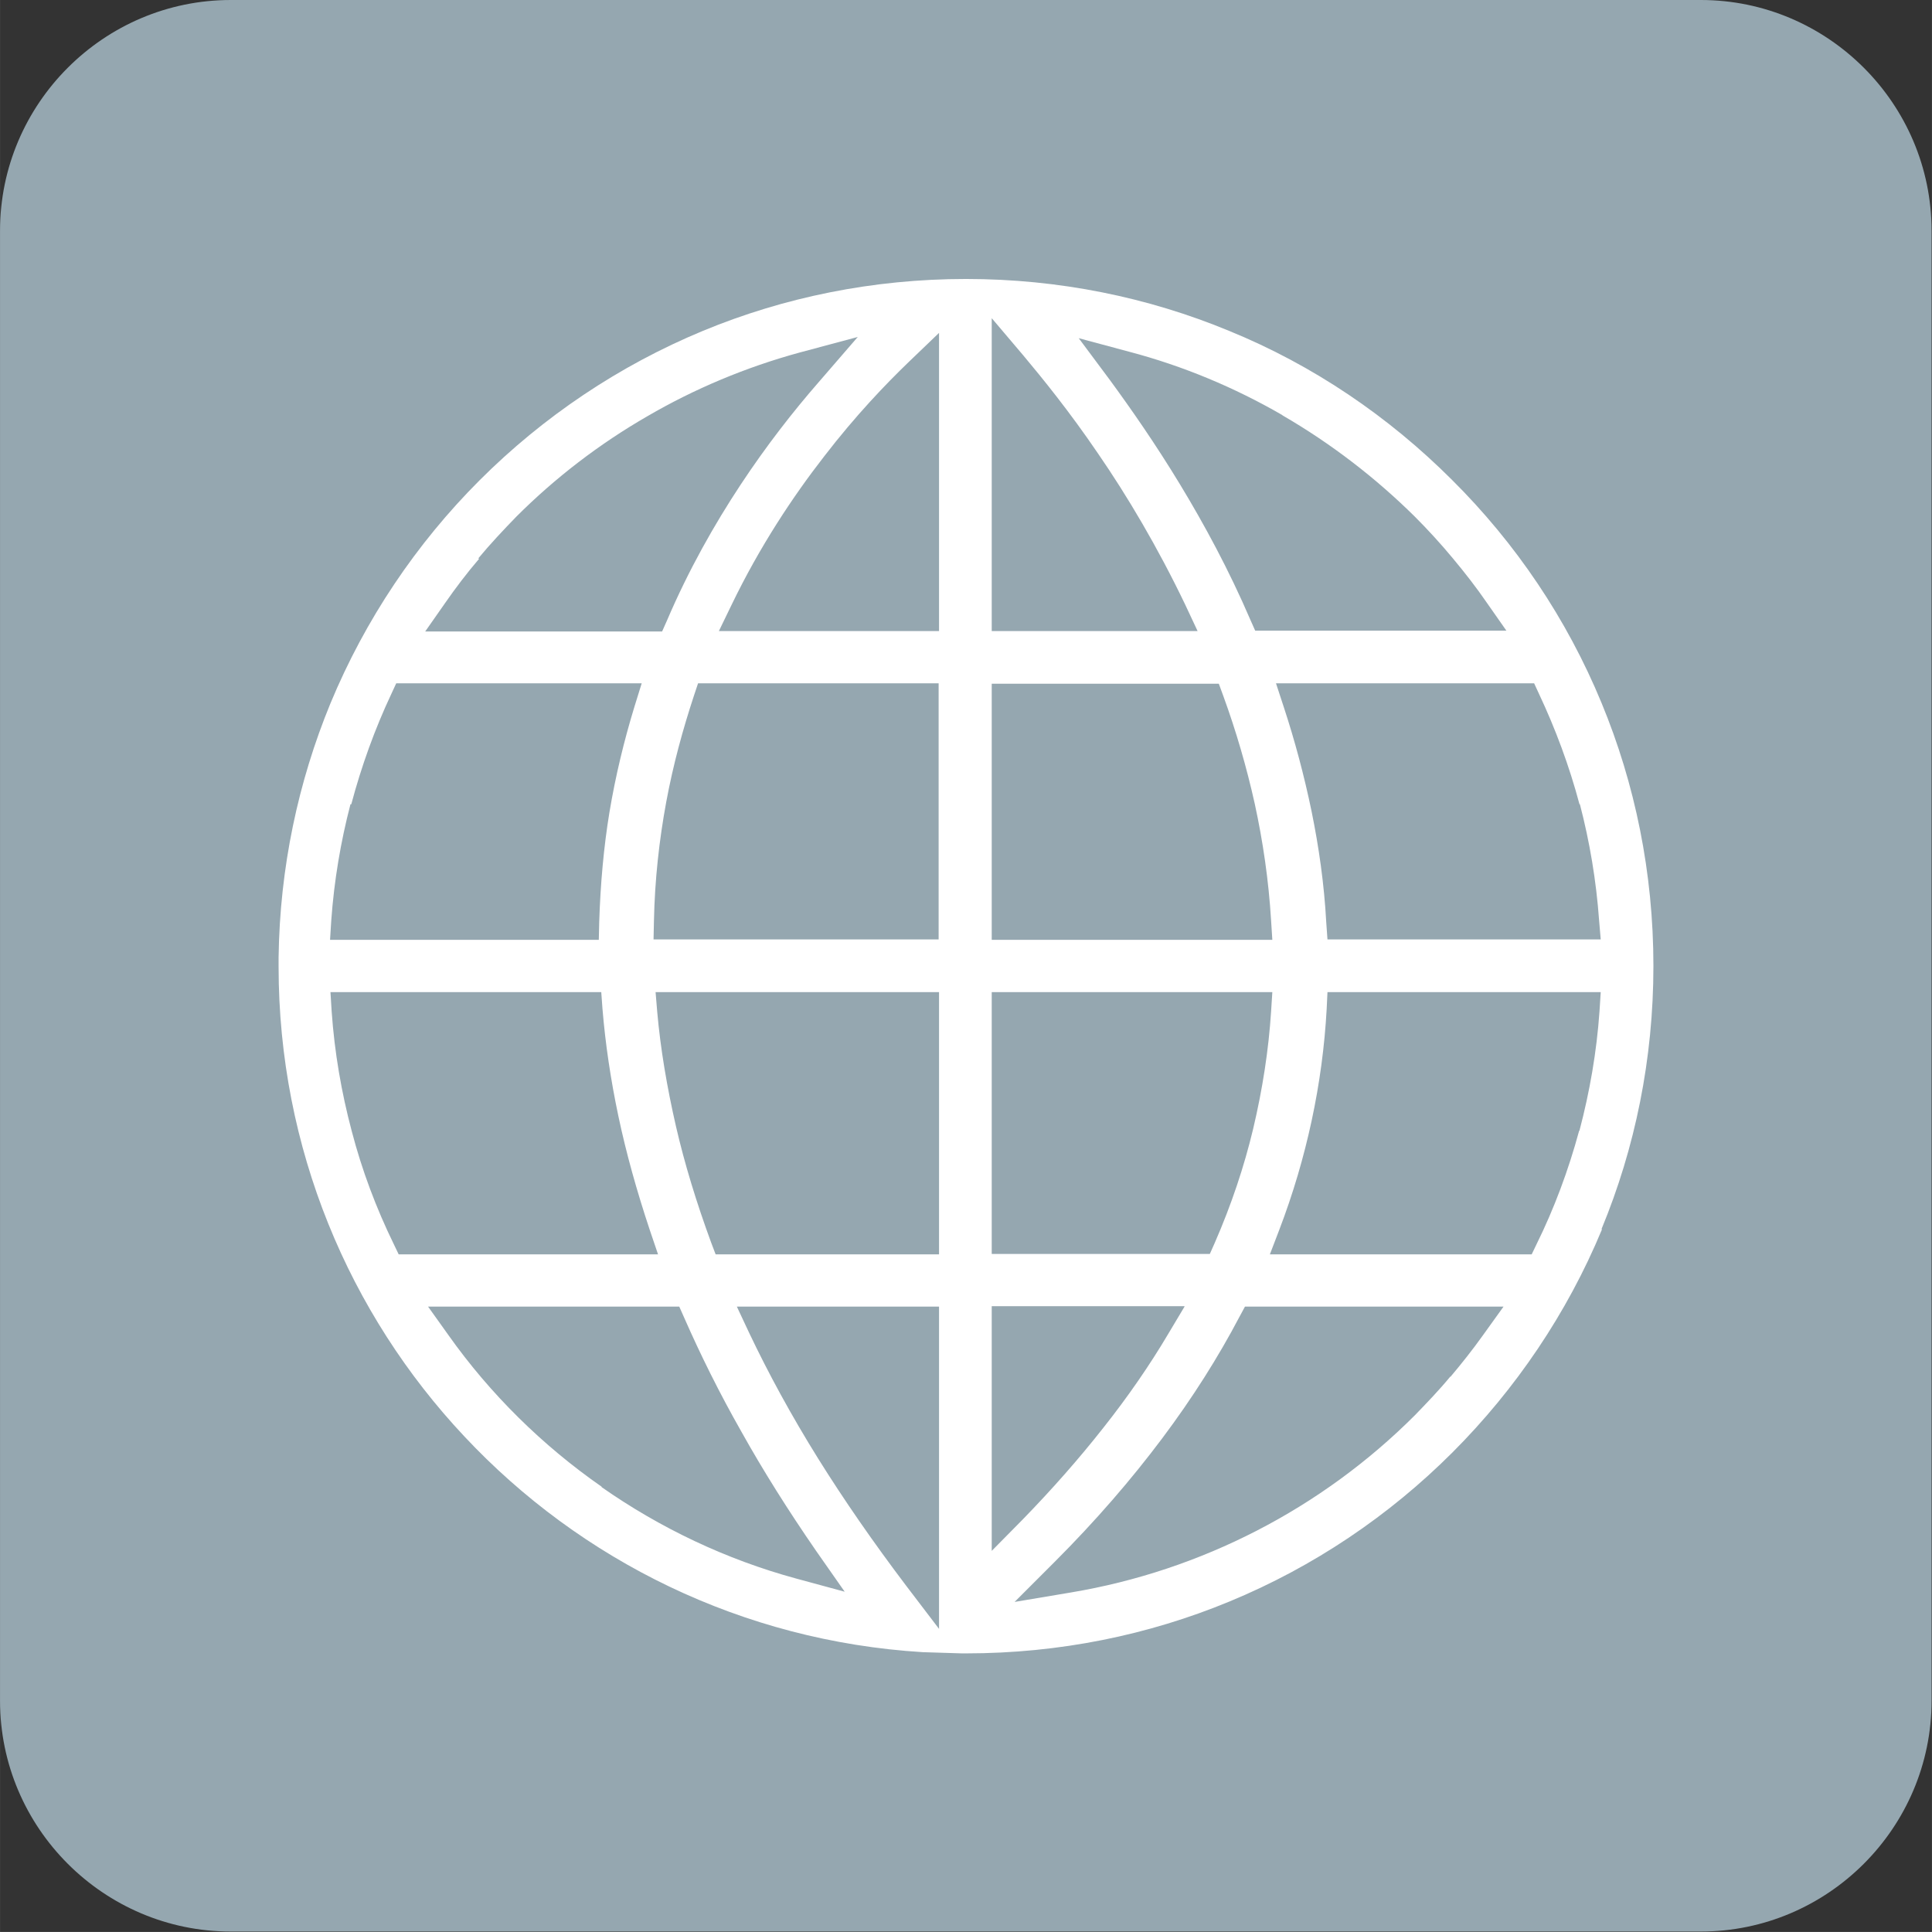
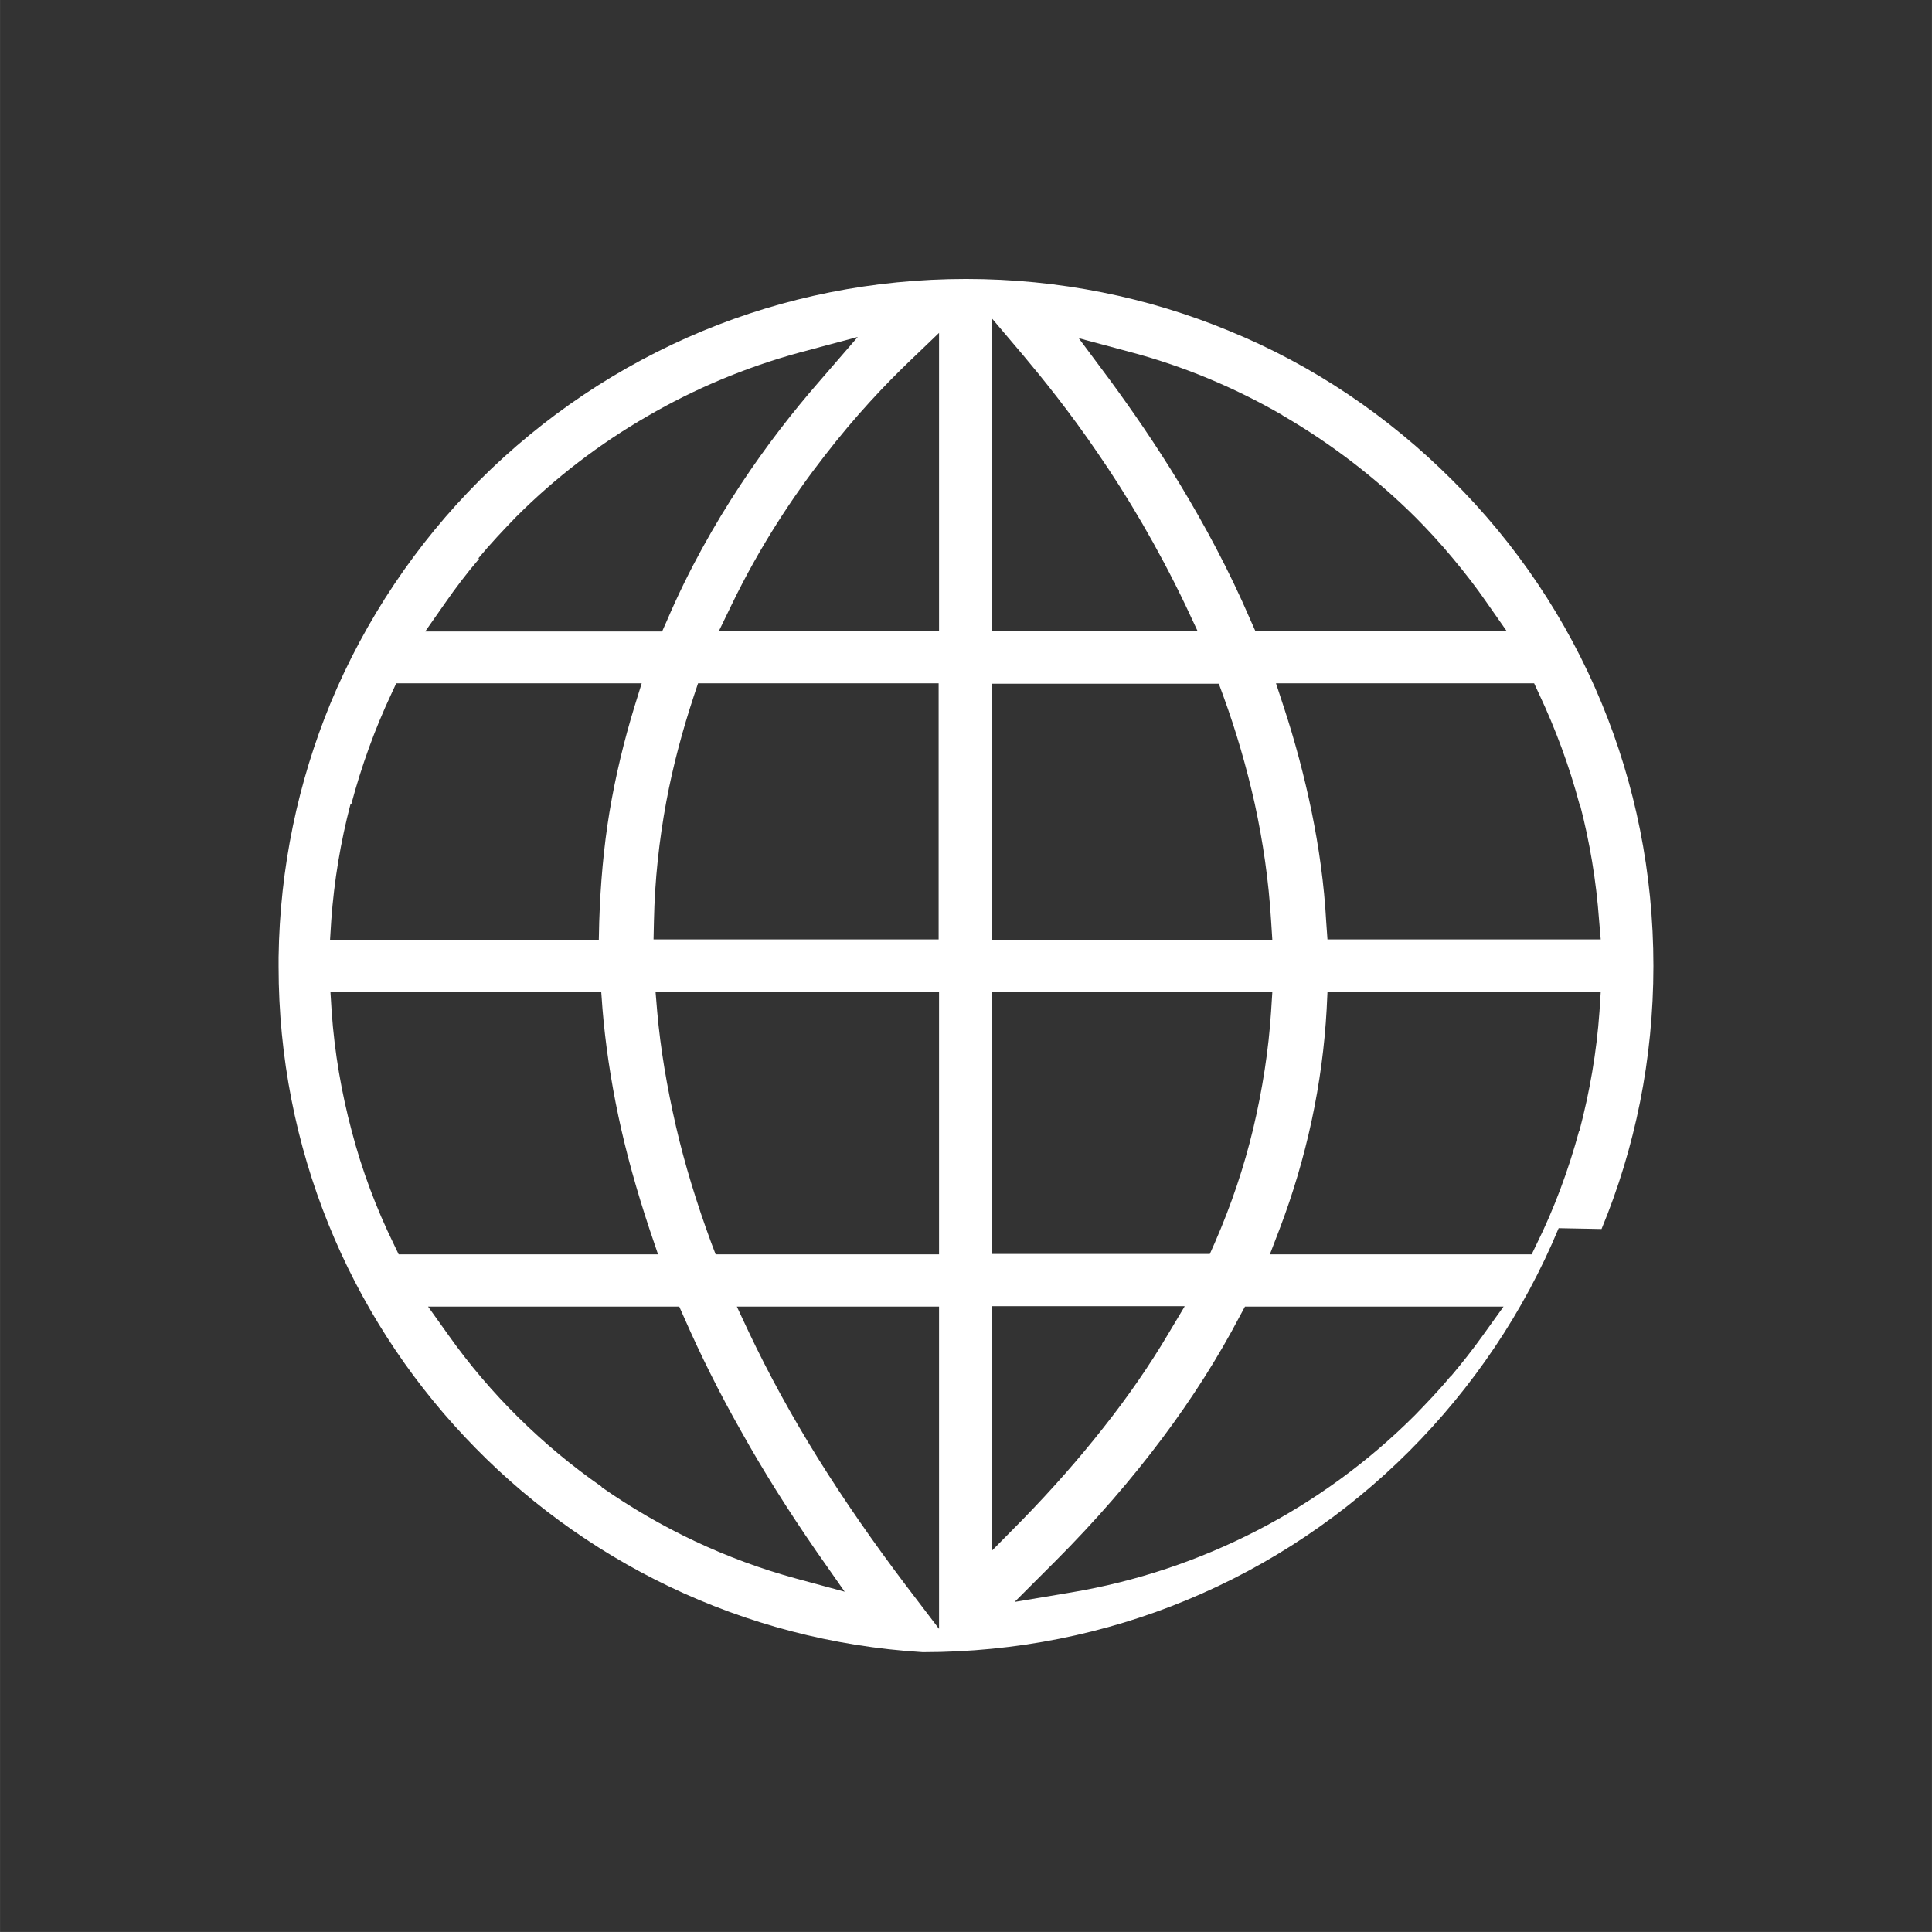
<svg xmlns="http://www.w3.org/2000/svg" xml:space="preserve" width="35.285mm" height="35.284mm" style="shape-rendering:geometricPrecision; text-rendering:geometricPrecision; image-rendering:optimizeQuality; fill-rule:evenodd; clip-rule:evenodd" viewBox="0 0 4.73 4.73">
  <rect x="0" y="0" width="4.73" height="4.73" fill="#333333" stroke="none" />
  <defs>
    <style type="text/css">
   
    .fil0 {fill:#95A7B0}
    .fil1 {fill:white;fill-rule:nonzero}
   
  </style>
  </defs>
  <g id="Layer_x0020_1">
    <g id="_208719848">
-       <path id="_208719872" class="fil0" d="M0.565 0l3.599 0c0.311,0 0.565,0.254 0.565,0.565l0 3.599c0,0.311 -0.254,0.565 -0.565,0.565l-3.599 0c-0.311,0 -0.565,-0.254 -0.565,-0.565l0 -3.599c0,-0.311 0.254,-0.565 0.565,-0.565z" />
-       <path id="_208719224" class="fil1" d="M3.921 3.009c0.082,-0.198 0.127,-0.416 0.127,-0.644 0,-0.228 -0.045,-0.446 -0.127,-0.644 -0.085,-0.206 -0.21,-0.391 -0.366,-0.546l-0 -0c-0.155,-0.155 -0.34,-0.281 -0.546,-0.365l-0 0c-0.198,-0.082 -0.416,-0.127 -0.644,-0.127 -0.228,0 -0.446,0.045 -0.644,0.127l0 0c-0.205,0.085 -0.391,0.21 -0.547,0.366l-0 0c-0.155,0.155 -0.28,0.341 -0.365,0.546l0 0c-0.079,0.192 -0.124,0.402 -0.127,0.622l0 0.011 0 0.011c0,0.446 0.173,0.851 0.455,1.151 0.284,0.303 0.68,0.501 1.122,0.528l0.096 0.003 0 0 0.01 0 0 -0c0.229,0 0.447,-0.045 0.645,-0.127 0.206,-0.085 0.391,-0.21 0.546,-0.365l0 -0c0.155,-0.155 0.281,-0.341 0.366,-0.546l0 -0zm-0.37 0.361c-0.028,0.034 -0.058,0.065 -0.087,0.095l-0 0c-0.113,0.113 -0.244,0.209 -0.388,0.283 -0.14,0.072 -0.293,0.124 -0.455,0.151l-0.137 0.023 0.098 -0.098c0.101,-0.101 0.188,-0.202 0.263,-0.302 0.075,-0.1 0.138,-0.2 0.19,-0.299l0.013 -0.024 0.633 0 -0.051 0.071c-0.025,0.035 -0.052,0.069 -0.079,0.101zm0.315 -0.601c-0.026,0.096 -0.061,0.19 -0.104,0.277l-0.012 0.025 -0.641 0 0.023 -0.06c0.034,-0.089 0.06,-0.178 0.079,-0.266 0.02,-0.093 0.032,-0.184 0.037,-0.274l0.002 -0.042 0.669 0 -0.003 0.047c-0.007,0.1 -0.024,0.197 -0.049,0.292zm-3.005 0c-0.025,-0.094 -0.042,-0.192 -0.049,-0.292l-0.003 -0.048 0.663 0 0.003 0.041c0.007,0.085 0.02,0.173 0.039,0.263 0.019,0.09 0.045,0.183 0.077,0.279l0.02 0.059 -0.635 0 -0.012 -0.025c-0.043,-0.088 -0.078,-0.181 -0.103,-0.277zm0.612 0.871c-0.145,-0.101 -0.273,-0.227 -0.375,-0.371l-0.05 -0.07 0.615 0 0.012 0.027c0.04,0.091 0.086,0.184 0.14,0.279 0.053,0.095 0.114,0.192 0.183,0.292l0.07 0.1 -0.118 -0.032c-0.173,-0.047 -0.334,-0.124 -0.477,-0.224zm-0.302 -2.273c0.029,-0.035 0.061,-0.069 0.093,-0.102l0 -0c0.095,-0.095 0.203,-0.178 0.321,-0.246 0.115,-0.067 0.241,-0.12 0.373,-0.156l0.142 -0.038 -0.096 0.111c-0.061,0.07 -0.127,0.154 -0.191,0.251 -0.064,0.097 -0.127,0.208 -0.18,0.332l-0.012 0.027 -0.58 0 0.049 -0.07c0.025,-0.036 0.053,-0.073 0.083,-0.108zm-0.311 0.602c0.025,-0.094 0.058,-0.185 0.098,-0.27l0.012 -0.026 0.028 0 0.573 0 -0.018 0.058c-0.025,0.082 -0.046,0.168 -0.061,0.258 -0.014,0.085 -0.022,0.175 -0.025,0.268l-0.001 0.044 -0.658 0 0.003 -0.048c0.007,-0.097 0.023,-0.192 0.047,-0.284zm2.28 -0.952c0.119,0.069 0.228,0.153 0.324,0.248l0 0c0.032,0.032 0.064,0.067 0.093,0.102 0.03,0.036 0.058,0.072 0.082,0.107l0.049 0.07 -0.615 0 -0.012 -0.027c-0.052,-0.121 -0.112,-0.232 -0.172,-0.331 -0.06,-0.099 -0.12,-0.185 -0.172,-0.256l-0.076 -0.102 0.123 0.033c0.133,0.035 0.259,0.088 0.375,0.155zm0.728 0.952c0.024,0.092 0.04,0.187 0.047,0.284l0.004 0.047 -0.669 0 -0.003 -0.042c-0.005,-0.093 -0.018,-0.184 -0.036,-0.272 -0.018,-0.087 -0.041,-0.173 -0.068,-0.255l-0.019 -0.058 0.604 0 0.028 -0 0.012 0.026c0.04,0.085 0.074,0.176 0.099,0.27zm-2.116 1.102l-0.011 -0.029c-0.036,-0.098 -0.065,-0.193 -0.086,-0.284 -0.022,-0.096 -0.038,-0.19 -0.046,-0.281l-0.004 -0.048 0.694 0 0 0.642 -0.547 0zm0.676 0l0 -0.642 0.687 0 -0.003 0.047c-0.006,0.094 -0.021,0.191 -0.044,0.288 -0.022,0.092 -0.053,0.185 -0.094,0.279l-0.012 0.027 -0.534 0zm0.472 0.128l-0.04 0.067c-0.045,0.076 -0.098,0.153 -0.159,0.23l-0 0c-0.059,0.075 -0.125,0.15 -0.197,0.224l-0.076 0.077 0 -0.599 0.472 0zm-0.601 0l0 0.789 -0.08 -0.105c-0.081,-0.107 -0.153,-0.211 -0.216,-0.312 -0.066,-0.106 -0.122,-0.209 -0.169,-0.308l-0.03 -0.064 0.495 0zm-0.699 -0.898l0.001 -0.046c0.002,-0.101 0.013,-0.199 0.03,-0.291 0.017,-0.092 0.041,-0.179 0.068,-0.261l0.01 -0.03 0.589 0 0 0.627 -0.699 0zm0.828 0l0 -0.627 0.556 0 0.011 0.03c0.031,0.085 0.057,0.174 0.077,0.264 0.02,0.092 0.034,0.187 0.04,0.286l0.003 0.047 -0.687 0zm-0.668 -0.756l0.031 -0.064c0.069,-0.143 0.15,-0.265 0.227,-0.364 0.077,-0.1 0.151,-0.177 0.206,-0.23l0.075 -0.072 0 0.73 -0.539 0zm0.668 0l0 -0.766 0.078 0.092c0.046,0.055 0.112,0.136 0.182,0.239 0.071,0.103 0.146,0.229 0.214,0.371l0.03 0.064 -0.505 0z" />
+       <path id="_208719224" class="fil1" d="M3.921 3.009c0.082,-0.198 0.127,-0.416 0.127,-0.644 0,-0.228 -0.045,-0.446 -0.127,-0.644 -0.085,-0.206 -0.21,-0.391 -0.366,-0.546l-0 -0c-0.155,-0.155 -0.34,-0.281 -0.546,-0.365l-0 0c-0.198,-0.082 -0.416,-0.127 -0.644,-0.127 -0.228,0 -0.446,0.045 -0.644,0.127l0 0c-0.205,0.085 -0.391,0.21 -0.547,0.366l-0 0c-0.155,0.155 -0.28,0.341 -0.365,0.546l0 0c-0.079,0.192 -0.124,0.402 -0.127,0.622l0 0.011 0 0.011c0,0.446 0.173,0.851 0.455,1.151 0.284,0.303 0.68,0.501 1.122,0.528c0.229,0 0.447,-0.045 0.645,-0.127 0.206,-0.085 0.391,-0.21 0.546,-0.365l0 -0c0.155,-0.155 0.281,-0.341 0.366,-0.546l0 -0zm-0.37 0.361c-0.028,0.034 -0.058,0.065 -0.087,0.095l-0 0c-0.113,0.113 -0.244,0.209 -0.388,0.283 -0.14,0.072 -0.293,0.124 -0.455,0.151l-0.137 0.023 0.098 -0.098c0.101,-0.101 0.188,-0.202 0.263,-0.302 0.075,-0.1 0.138,-0.2 0.19,-0.299l0.013 -0.024 0.633 0 -0.051 0.071c-0.025,0.035 -0.052,0.069 -0.079,0.101zm0.315 -0.601c-0.026,0.096 -0.061,0.19 -0.104,0.277l-0.012 0.025 -0.641 0 0.023 -0.06c0.034,-0.089 0.06,-0.178 0.079,-0.266 0.02,-0.093 0.032,-0.184 0.037,-0.274l0.002 -0.042 0.669 0 -0.003 0.047c-0.007,0.1 -0.024,0.197 -0.049,0.292zm-3.005 0c-0.025,-0.094 -0.042,-0.192 -0.049,-0.292l-0.003 -0.048 0.663 0 0.003 0.041c0.007,0.085 0.02,0.173 0.039,0.263 0.019,0.09 0.045,0.183 0.077,0.279l0.02 0.059 -0.635 0 -0.012 -0.025c-0.043,-0.088 -0.078,-0.181 -0.103,-0.277zm0.612 0.871c-0.145,-0.101 -0.273,-0.227 -0.375,-0.371l-0.05 -0.07 0.615 0 0.012 0.027c0.04,0.091 0.086,0.184 0.14,0.279 0.053,0.095 0.114,0.192 0.183,0.292l0.07 0.1 -0.118 -0.032c-0.173,-0.047 -0.334,-0.124 -0.477,-0.224zm-0.302 -2.273c0.029,-0.035 0.061,-0.069 0.093,-0.102l0 -0c0.095,-0.095 0.203,-0.178 0.321,-0.246 0.115,-0.067 0.241,-0.12 0.373,-0.156l0.142 -0.038 -0.096 0.111c-0.061,0.07 -0.127,0.154 -0.191,0.251 -0.064,0.097 -0.127,0.208 -0.18,0.332l-0.012 0.027 -0.58 0 0.049 -0.07c0.025,-0.036 0.053,-0.073 0.083,-0.108zm-0.311 0.602c0.025,-0.094 0.058,-0.185 0.098,-0.27l0.012 -0.026 0.028 0 0.573 0 -0.018 0.058c-0.025,0.082 -0.046,0.168 -0.061,0.258 -0.014,0.085 -0.022,0.175 -0.025,0.268l-0.001 0.044 -0.658 0 0.003 -0.048c0.007,-0.097 0.023,-0.192 0.047,-0.284zm2.28 -0.952c0.119,0.069 0.228,0.153 0.324,0.248l0 0c0.032,0.032 0.064,0.067 0.093,0.102 0.03,0.036 0.058,0.072 0.082,0.107l0.049 0.07 -0.615 0 -0.012 -0.027c-0.052,-0.121 -0.112,-0.232 -0.172,-0.331 -0.06,-0.099 -0.12,-0.185 -0.172,-0.256l-0.076 -0.102 0.123 0.033c0.133,0.035 0.259,0.088 0.375,0.155zm0.728 0.952c0.024,0.092 0.04,0.187 0.047,0.284l0.004 0.047 -0.669 0 -0.003 -0.042c-0.005,-0.093 -0.018,-0.184 -0.036,-0.272 -0.018,-0.087 -0.041,-0.173 -0.068,-0.255l-0.019 -0.058 0.604 0 0.028 -0 0.012 0.026c0.04,0.085 0.074,0.176 0.099,0.27zm-2.116 1.102l-0.011 -0.029c-0.036,-0.098 -0.065,-0.193 -0.086,-0.284 -0.022,-0.096 -0.038,-0.19 -0.046,-0.281l-0.004 -0.048 0.694 0 0 0.642 -0.547 0zm0.676 0l0 -0.642 0.687 0 -0.003 0.047c-0.006,0.094 -0.021,0.191 -0.044,0.288 -0.022,0.092 -0.053,0.185 -0.094,0.279l-0.012 0.027 -0.534 0zm0.472 0.128l-0.04 0.067c-0.045,0.076 -0.098,0.153 -0.159,0.23l-0 0c-0.059,0.075 -0.125,0.15 -0.197,0.224l-0.076 0.077 0 -0.599 0.472 0zm-0.601 0l0 0.789 -0.08 -0.105c-0.081,-0.107 -0.153,-0.211 -0.216,-0.312 -0.066,-0.106 -0.122,-0.209 -0.169,-0.308l-0.03 -0.064 0.495 0zm-0.699 -0.898l0.001 -0.046c0.002,-0.101 0.013,-0.199 0.03,-0.291 0.017,-0.092 0.041,-0.179 0.068,-0.261l0.01 -0.03 0.589 0 0 0.627 -0.699 0zm0.828 0l0 -0.627 0.556 0 0.011 0.03c0.031,0.085 0.057,0.174 0.077,0.264 0.02,0.092 0.034,0.187 0.04,0.286l0.003 0.047 -0.687 0zm-0.668 -0.756l0.031 -0.064c0.069,-0.143 0.15,-0.265 0.227,-0.364 0.077,-0.1 0.151,-0.177 0.206,-0.23l0.075 -0.072 0 0.73 -0.539 0zm0.668 0l0 -0.766 0.078 0.092c0.046,0.055 0.112,0.136 0.182,0.239 0.071,0.103 0.146,0.229 0.214,0.371l0.03 0.064 -0.505 0z" />
    </g>
  </g>
</svg>